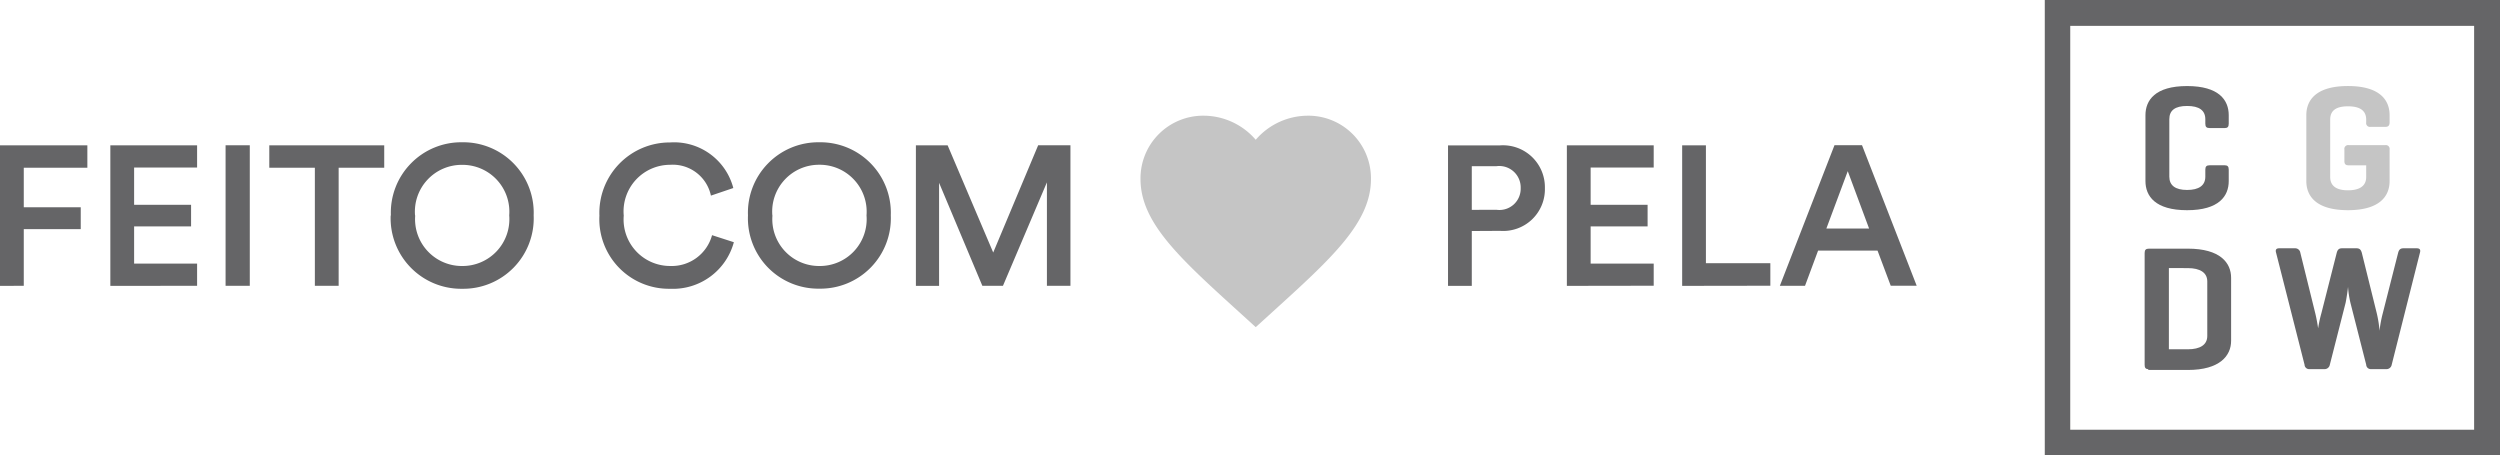
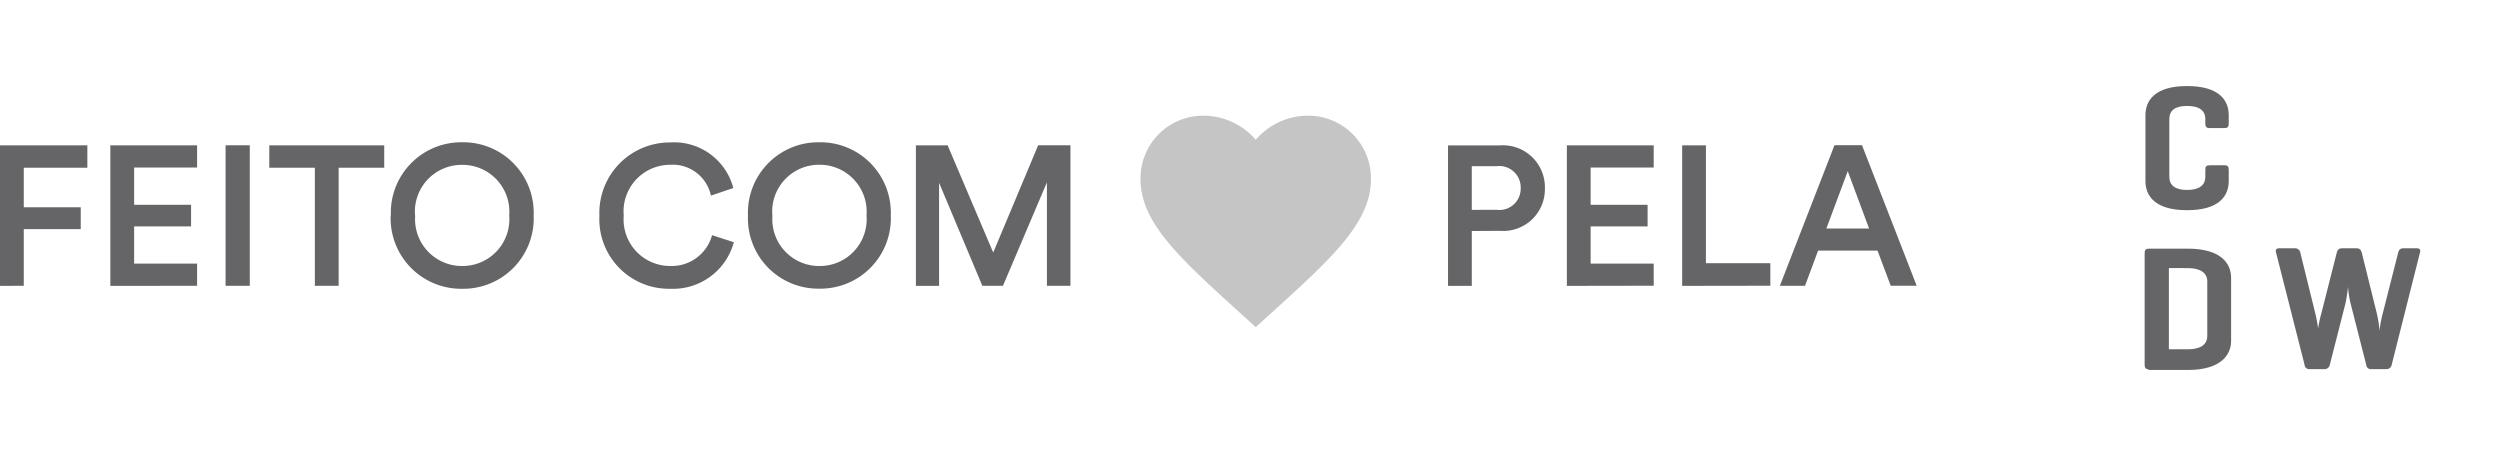
<svg xmlns="http://www.w3.org/2000/svg" width="131.661" height="23.974" viewBox="0 0 131.661 23.974">
  <defs>
    <style>.a{fill:#656567;}.b{fill:none;}.c{fill:#c5c5c5;}</style>
  </defs>
  <g transform="translate(-411.857 -3202.759)">
    <g transform="translate(411.857 3207.031)">
      <path class="a" d="M2.017,1.038V-1.946h3V-3.1h-3V-5.18H5.366V-6.359H.765v7.4Zm9.128,0V-.131H7.828V-2.092h3V-3.229h-3V-5.19h3.317V-6.359H6.576v7.4Zm2.775,0v-7.4H12.645v7.4ZM21-5.18V-6.359H14.947V-5.18h2.4V1.038H18.6V-5.18Zm1.623,2.514a2.464,2.464,0,0,1,.649-1.877A2.464,2.464,0,0,1,25.1-5.332a2.467,2.467,0,0,1,1.827.783,2.467,2.467,0,0,1,.656,1.877,2.467,2.467,0,0,1-.653,1.881A2.467,2.467,0,0,1,25.1-.005a2.464,2.464,0,0,1-1.82-.79,2.464,2.464,0,0,1-.648-1.876Zm-1.283,0A3.709,3.709,0,0,0,22.391.072,3.709,3.709,0,0,0,25.1,1.194,3.709,3.709,0,0,0,27.819.076a3.709,3.709,0,0,0,1.051-2.747,3.709,3.709,0,0,0-1.055-2.735A3.709,3.709,0,0,0,25.1-6.521,3.7,3.7,0,0,0,22.4-5.4a3.7,3.7,0,0,0-1.049,2.733Zm14.721,3.86a3.319,3.319,0,0,0,3.352-2.452l-1.148-.371a2.2,2.2,0,0,1-2.2,1.623,2.449,2.449,0,0,1-1.808-.786,2.449,2.449,0,0,1-.643-1.864,2.457,2.457,0,0,1,.63-1.879,2.457,2.457,0,0,1,1.812-.8,2.052,2.052,0,0,1,2.149,1.623l1.179-.4a3.221,3.221,0,0,0-3.328-2.4,3.709,3.709,0,0,0-2.685,1.132,3.709,3.709,0,0,0-1.038,2.723A3.663,3.663,0,0,0,33.362.082a3.663,3.663,0,0,0,2.7,1.112ZM41.44-2.671a2.464,2.464,0,0,1,.649-1.877,2.464,2.464,0,0,1,1.823-.789,2.467,2.467,0,0,1,1.829.785A2.467,2.467,0,0,1,46.4-2.671a2.467,2.467,0,0,1-.653,1.881,2.467,2.467,0,0,1-1.829.785,2.464,2.464,0,0,1-1.823-.789,2.464,2.464,0,0,1-.649-1.877Zm-1.283,0A3.709,3.709,0,0,0,41.2.066a3.709,3.709,0,0,0,2.708,1.122A3.709,3.709,0,0,0,46.627.07a3.709,3.709,0,0,0,1.051-2.741,3.709,3.709,0,0,0-1.055-2.735,3.709,3.709,0,0,0-2.711-1.115A3.7,3.7,0,0,0,41.206-5.4,3.7,3.7,0,0,0,40.157-2.671ZM57.139,1.038v-7.4h-1.7L53.072-.715l-2.4-5.644H49v7.4h1.221V-4.387L52.5,1.038h1.085L55.9-4.41V1.038Zm21.137-4v-2.3h1.3a1.13,1.13,0,0,1,.906.284,1.13,1.13,0,0,1,.369.875,1.12,1.12,0,0,1-.374.864,1.12,1.12,0,0,1-.9.273Zm1.492,1.106a2.2,2.2,0,0,0,1.678-.6,2.2,2.2,0,0,0,.68-1.649,2.209,2.209,0,0,0-.682-1.646,2.209,2.209,0,0,0-1.675-.607H77.024v7.4h1.252v-2.89Zm8.088,2.89V-.131H84.535V-2.092h3V-3.229h-3V-5.19h3.321V-6.359H83.283v7.4Zm6.143,0V-.152H90.606V-6.359H89.355v7.4Zm6.34,0h1.367l-2.879-7.4h-1.45L94.5,1.038h1.325l.689-1.855h3.13ZM98.076-5,99.2-1.977H96.949Z" transform="translate(-0.765 9.742)" />
      <g transform="translate(58.85)">
        <path class="b" d="M0,0H14.564V14.564H0Z" />
        <path class="c" d="M8.068,14.136l-.88-.8C4.063,10.5,2,8.631,2,6.337A3.3,3.3,0,0,1,5.337,3,3.634,3.634,0,0,1,8.068,4.268,3.634,3.634,0,0,1,10.8,3a3.3,3.3,0,0,1,3.337,3.337c0,2.294-2.063,4.162-5.188,7Z" transform="translate(-0.786 -1.179)" />
      </g>
    </g>
    <g transform="translate(519.544 3202.759)">
      <path class="a" d="M107.486,133.7c0,.788-.511,1.534-2.193,1.534s-2.193-.745-2.193-1.534v-3.47c0-.788.511-1.534,2.193-1.534s2.193.745,2.193,1.534v.447c0,.17-.064.232-.213.232h-.788c-.17,0-.232-.064-.232-.232v-.232q0-.7-.959-.7c-.639,0-.937.232-.937.7v3.023c0,.464.32.7.937.7s.959-.232.959-.7V133.1c0-.17.064-.232.232-.232h.788c.15,0,.213.064.213.232Z" transform="translate(-97.798 -124.164)" />
-       <path class="c" d="M147.052,131.809a.2.2,0,0,1,.232.232V133.7c0,.788-.511,1.534-2.193,1.534s-2.193-.745-2.193-1.534v-3.47c0-.788.511-1.534,2.193-1.534s2.193.745,2.193,1.534v.384c0,.15-.064.232-.213.232h-.788a.2.2,0,0,1-.232-.232v-.15q0-.7-.959-.7c-.639,0-.937.232-.937.7v3.023c0,.464.32.7.937.7s.959-.232.959-.7v-.615h-.916c-.17,0-.232-.064-.232-.232v-.6a.2.2,0,0,1,.232-.232Z" transform="translate(-129.124 -124.165)" />
      <path class="a" d="M103.091,175.245c-.15,0-.191-.085-.191-.232v-5.881c0-.17.064-.232.232-.232h2.044c1.7,0,2.278.745,2.278,1.534v3.321c0,.788-.6,1.534-2.278,1.534h-2.086Zm1.086-5.323V174.2h1c.639,0,1.022-.232,1.022-.7v-2.875c0-.464-.384-.7-1.022-.7Z" transform="translate(-97.641 -155.805)" />
      <path class="a" d="M140.644,172.207a6.113,6.113,0,0,1,.15.937,6.278,6.278,0,0,1,.17-.916l.811-3.193c.043-.15.107-.232.277-.232h.7c.17,0,.213.085.17.232l-1.487,5.9a.281.281,0,0,1-.3.232h-.788a.241.241,0,0,1-.255-.232l-.83-3.257a5.177,5.177,0,0,1-.128-.852c0,.085-.085.66-.128.852l-.83,3.257a.281.281,0,0,1-.3.232H137.1a.241.241,0,0,1-.255-.232l-1.5-5.9c-.043-.15,0-.232.17-.232h.83a.274.274,0,0,1,.277.232l.788,3.193c.085.341.15.788.15.788a6.67,6.67,0,0,1,.17-.788l.811-3.193c.043-.15.107-.232.277-.232h.764c.17,0,.232.085.277.232Z" transform="translate(-123.164 -155.727)" />
-       <path class="a" d="M102.174,131.374H78.2V107.4h23.974Zm-22.633-1.341h21.27v-21.27H79.541Z" transform="translate(-78.2 -107.4)" />
    </g>
  </g>
</svg>